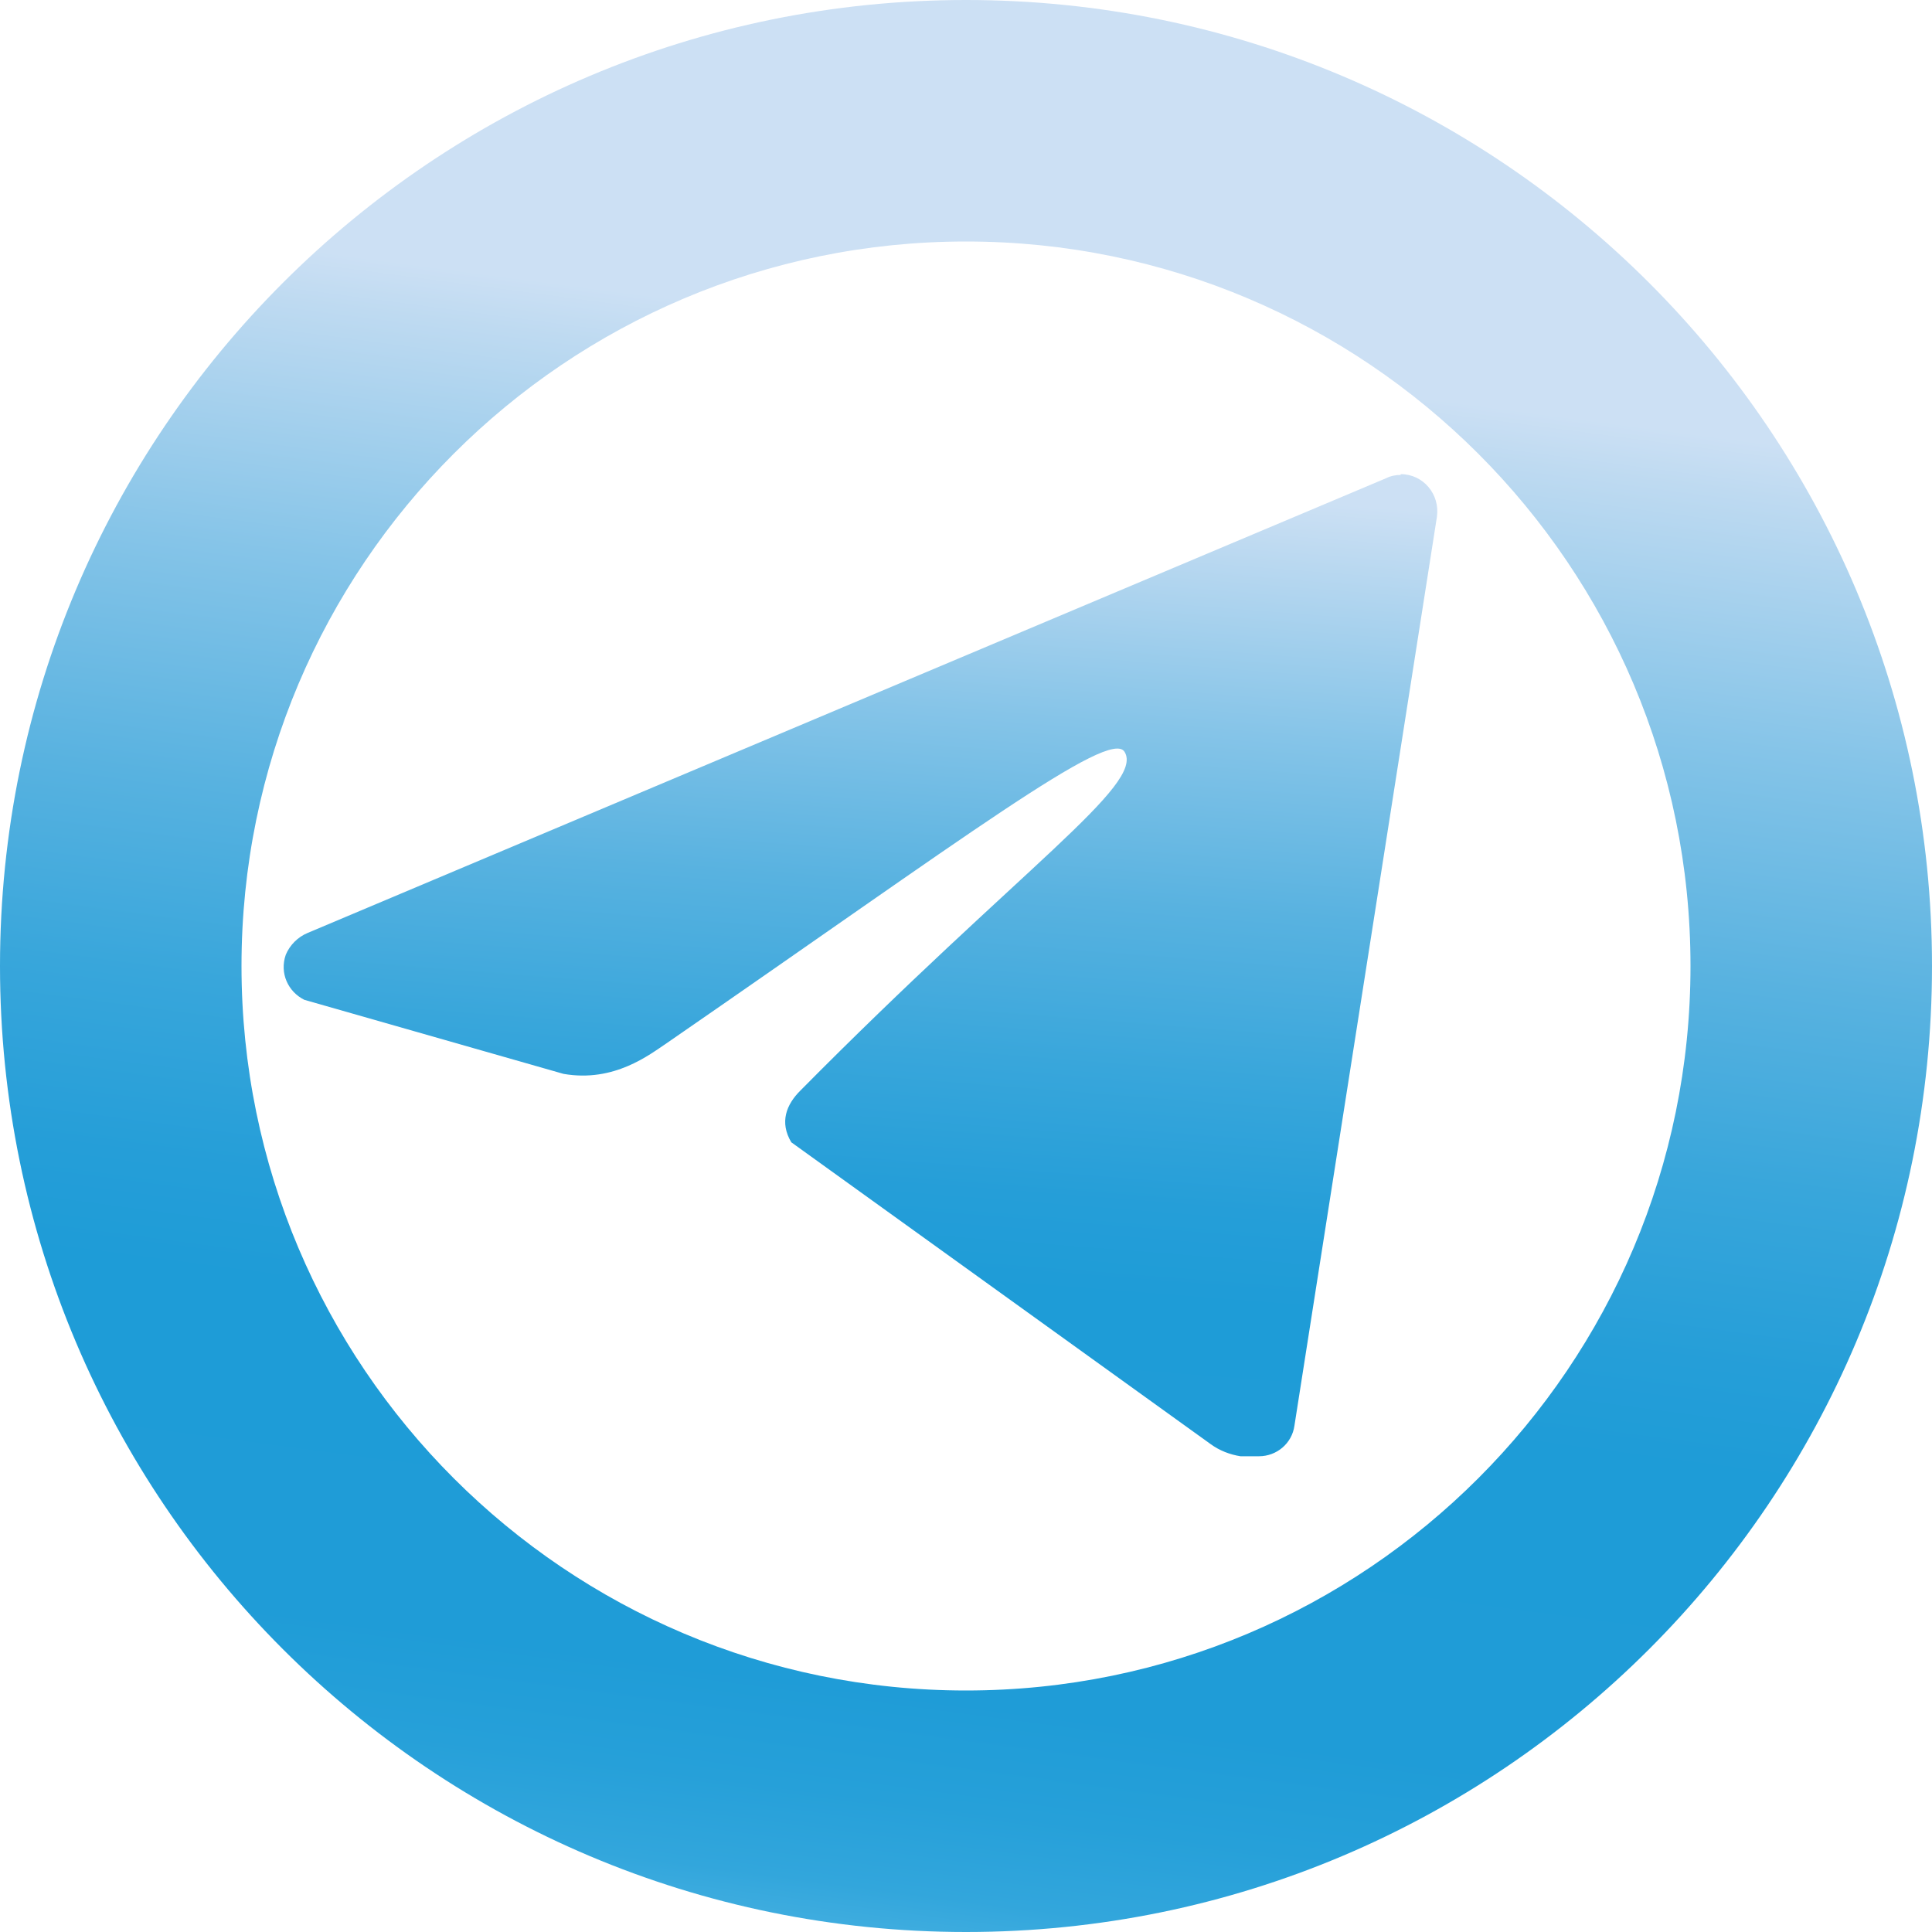
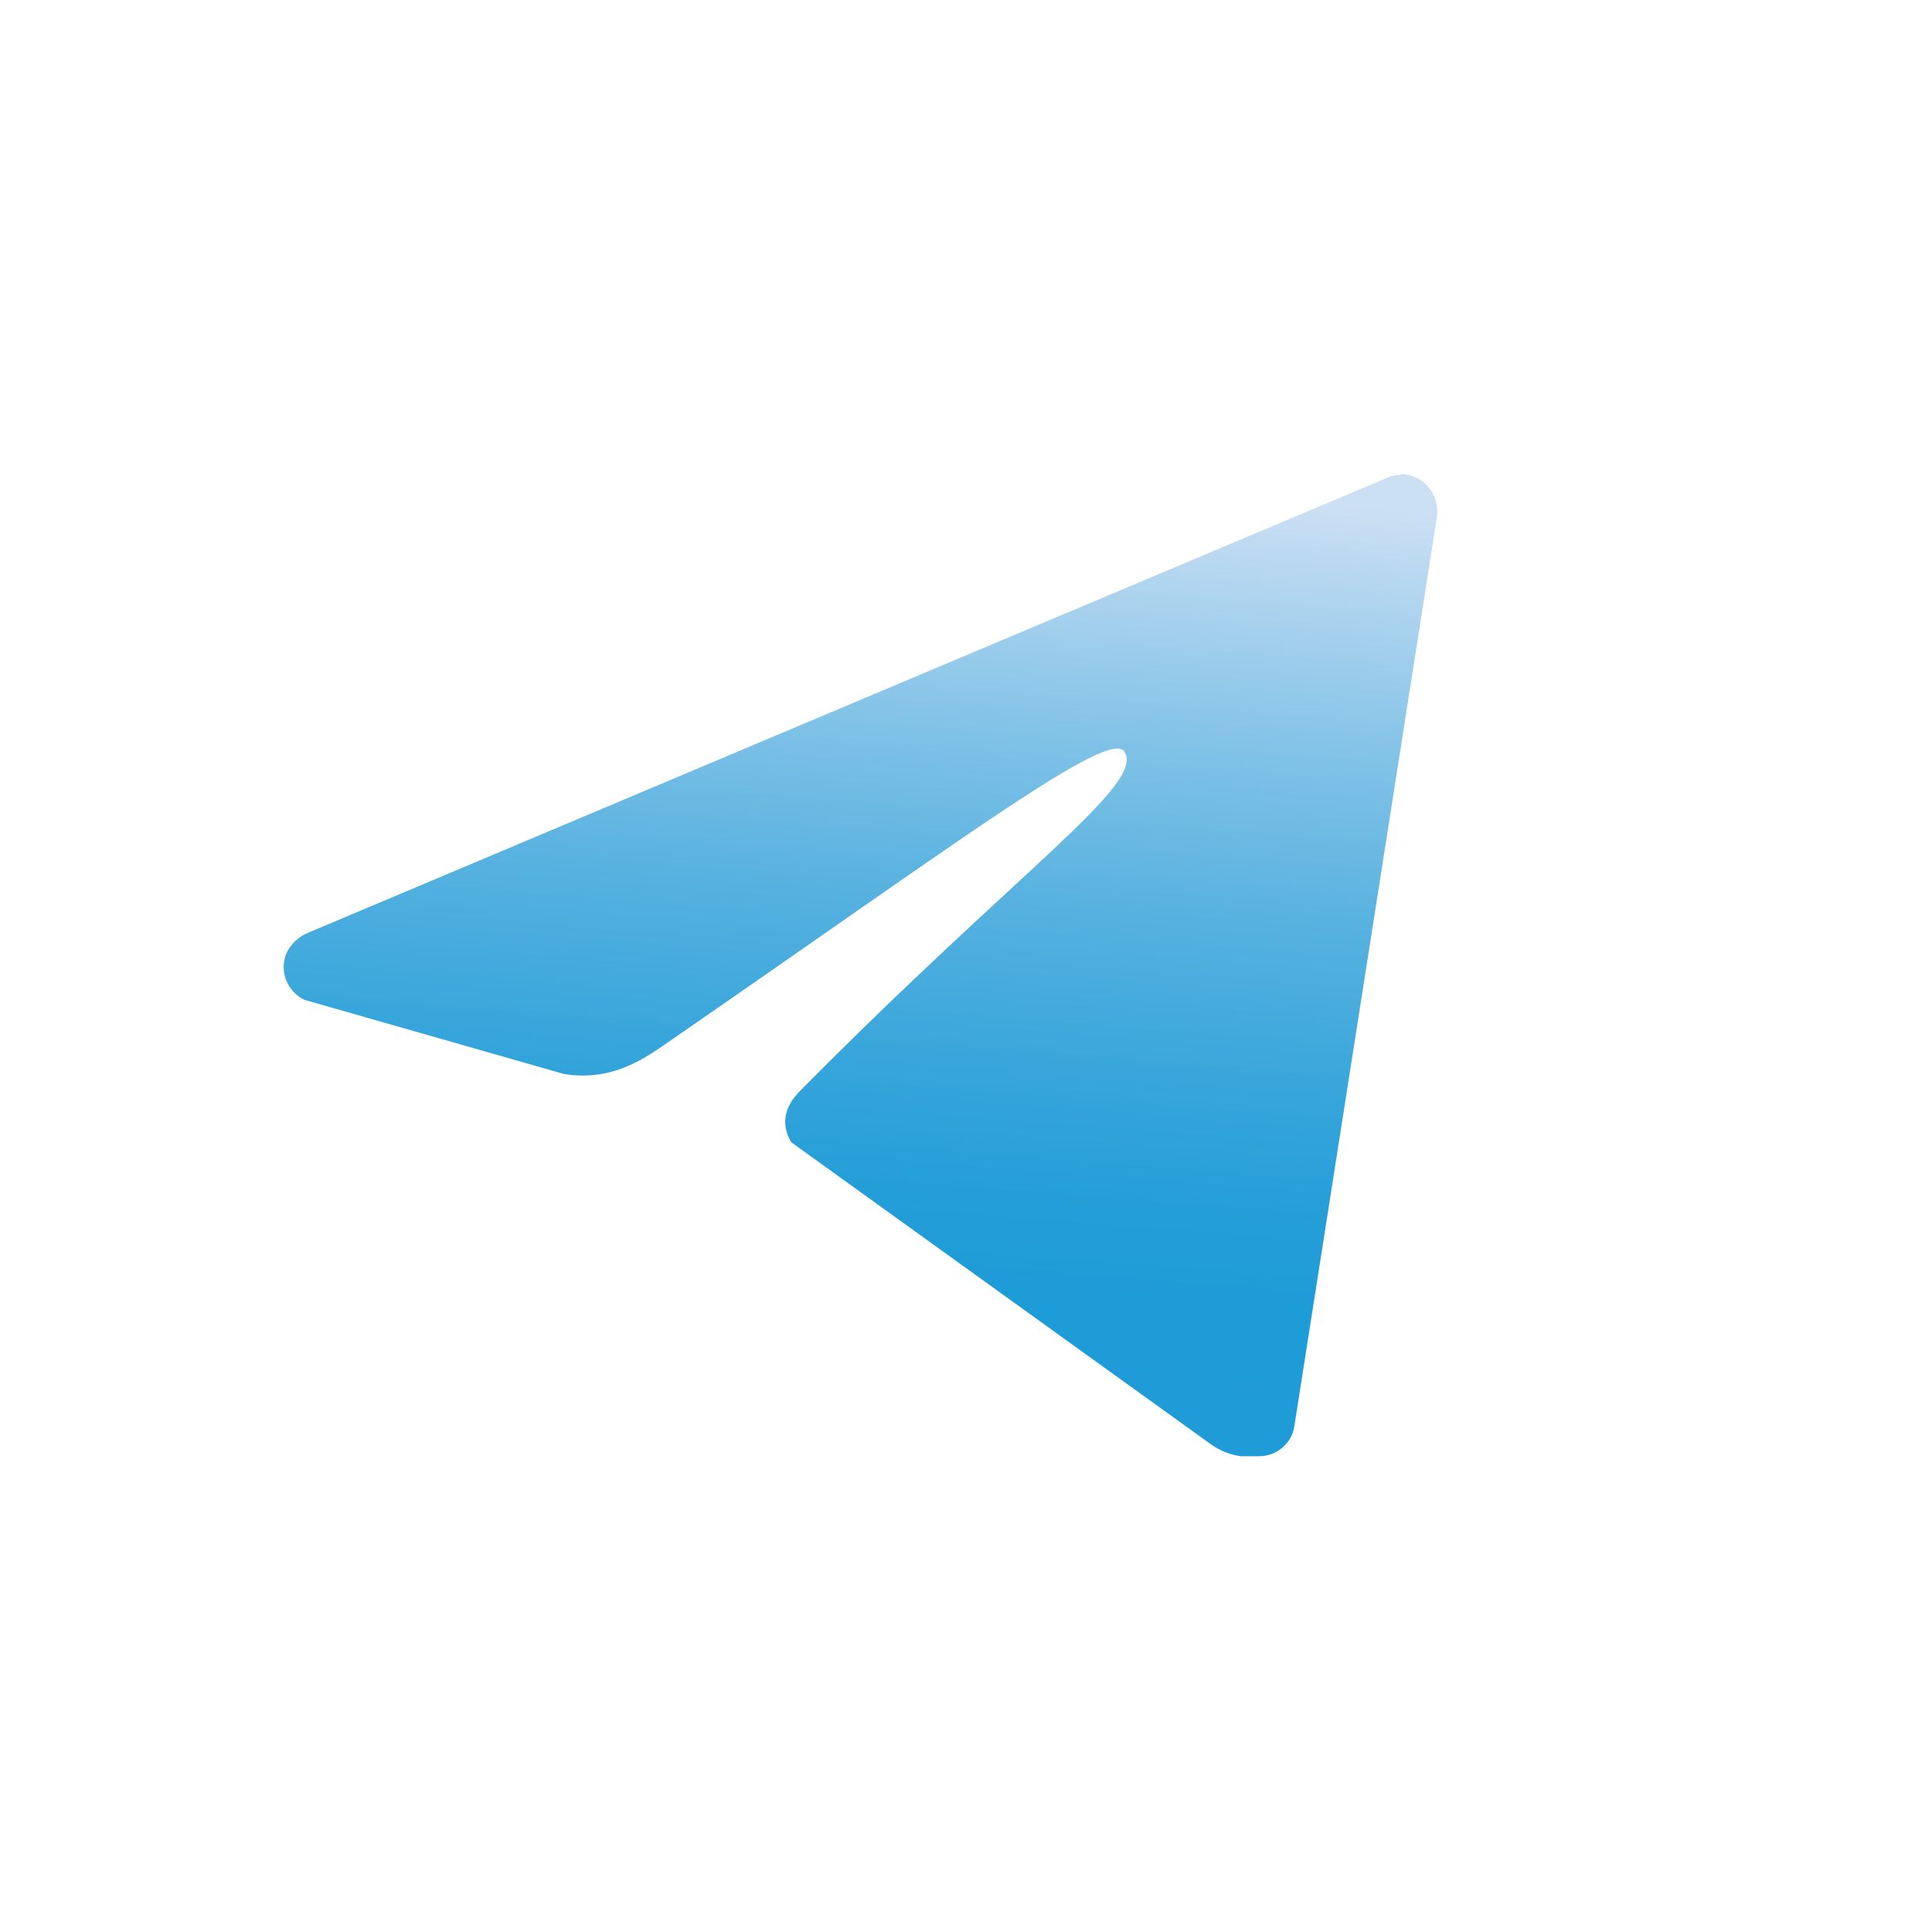
<svg xmlns="http://www.w3.org/2000/svg" id="_Слой_2" data-name="Слой 2" viewBox="0 0 24 24">
  <defs>
    <style> .cls-1 { fill: url(#_Безымянный_градиент_79); } .cls-2 { fill: url(#_Безымянный_градиент_100); } </style>
    <linearGradient id="_Безымянный_градиент_79" data-name="Безымянный градиент 79" x1="10.95" y1="5.82" x2="9.8" y2="20.53" gradientUnits="userSpaceOnUse">
      <stop offset="0" stop-color="#cce0f4" />
      <stop offset=".04" stop-color="#bedaf1" />
      <stop offset=".2" stop-color="#85c4e8" />
      <stop offset=".35" stop-color="#58b2e0" />
      <stop offset=".49" stop-color="#38a6db" />
      <stop offset=".6" stop-color="#259ed8" />
      <stop offset=".68" stop-color="#1e9cd7" />
      <stop offset=".8" stop-color="#1f9cd7" />
      <stop offset=".84" stop-color="#26a0d9" />
      <stop offset=".87" stop-color="#32a6dc" />
      <stop offset=".89" stop-color="#43afe0" />
      <stop offset=".9" stop-color="#48b2e2" />
      <stop offset=".99" stop-color="#acddec" />
    </linearGradient>
    <linearGradient id="_Безымянный_градиент_100" data-name="Безымянный градиент 100" x1="13.02" y1="4.32" x2="10.08" y2="26.51" gradientUnits="userSpaceOnUse">
      <stop offset="0" stop-color="#cce0f4" />
      <stop offset=".03" stop-color="#bedaf1" />
      <stop offset=".17" stop-color="#85c4e8" />
      <stop offset=".3" stop-color="#58b2e0" />
      <stop offset=".41" stop-color="#38a6db" />
      <stop offset=".51" stop-color="#259ed8" />
      <stop offset=".57" stop-color="#1e9cd7" />
      <stop offset=".75" stop-color="#1f9cd7" />
      <stop offset=".81" stop-color="#26a0d9" />
      <stop offset=".86" stop-color="#32a6dc" />
      <stop offset=".89" stop-color="#43afe0" />
      <stop offset=".9" stop-color="#48b2e2" />
      <stop offset=".99" stop-color="#acddec" />
    </linearGradient>
  </defs>
  <g id="_Слой_1-2" data-name="Слой 1">
    <g>
      <path class="cls-1" d="M17.4,5.9h0c-.06,0-.12,.01-.18,.04L3.82,11.59c-.12,.05-.22,.15-.27,.27-.08,.23,.03,.46,.23,.56l3.22,.92c.63,.11,1.07-.24,1.28-.38,3.71-2.56,5.51-3.92,5.69-3.62,.25,.41-1.28,1.43-4.03,4.21-.17,.17-.26,.39-.11,.64l5.21,3.75c.11,.08,.24,.13,.37,.15,.02,0,.04,0,.06,0h.17c.22,0,.41-.16,.44-.38l1.77-11.29c.04-.28-.17-.53-.45-.53Z" />
-       <path class="cls-2" d="M12,0C5.37,0,0,5.37,0,12s5.37,12,12,12,12-5.37,12-12S18.63,0,12,0Zm0,21c-4.97,0-9-4.03-9-9S7.03,3,12,3s9,4.03,9,9-4.03,9-9,9Z" />
    </g>
  </g>
</svg>